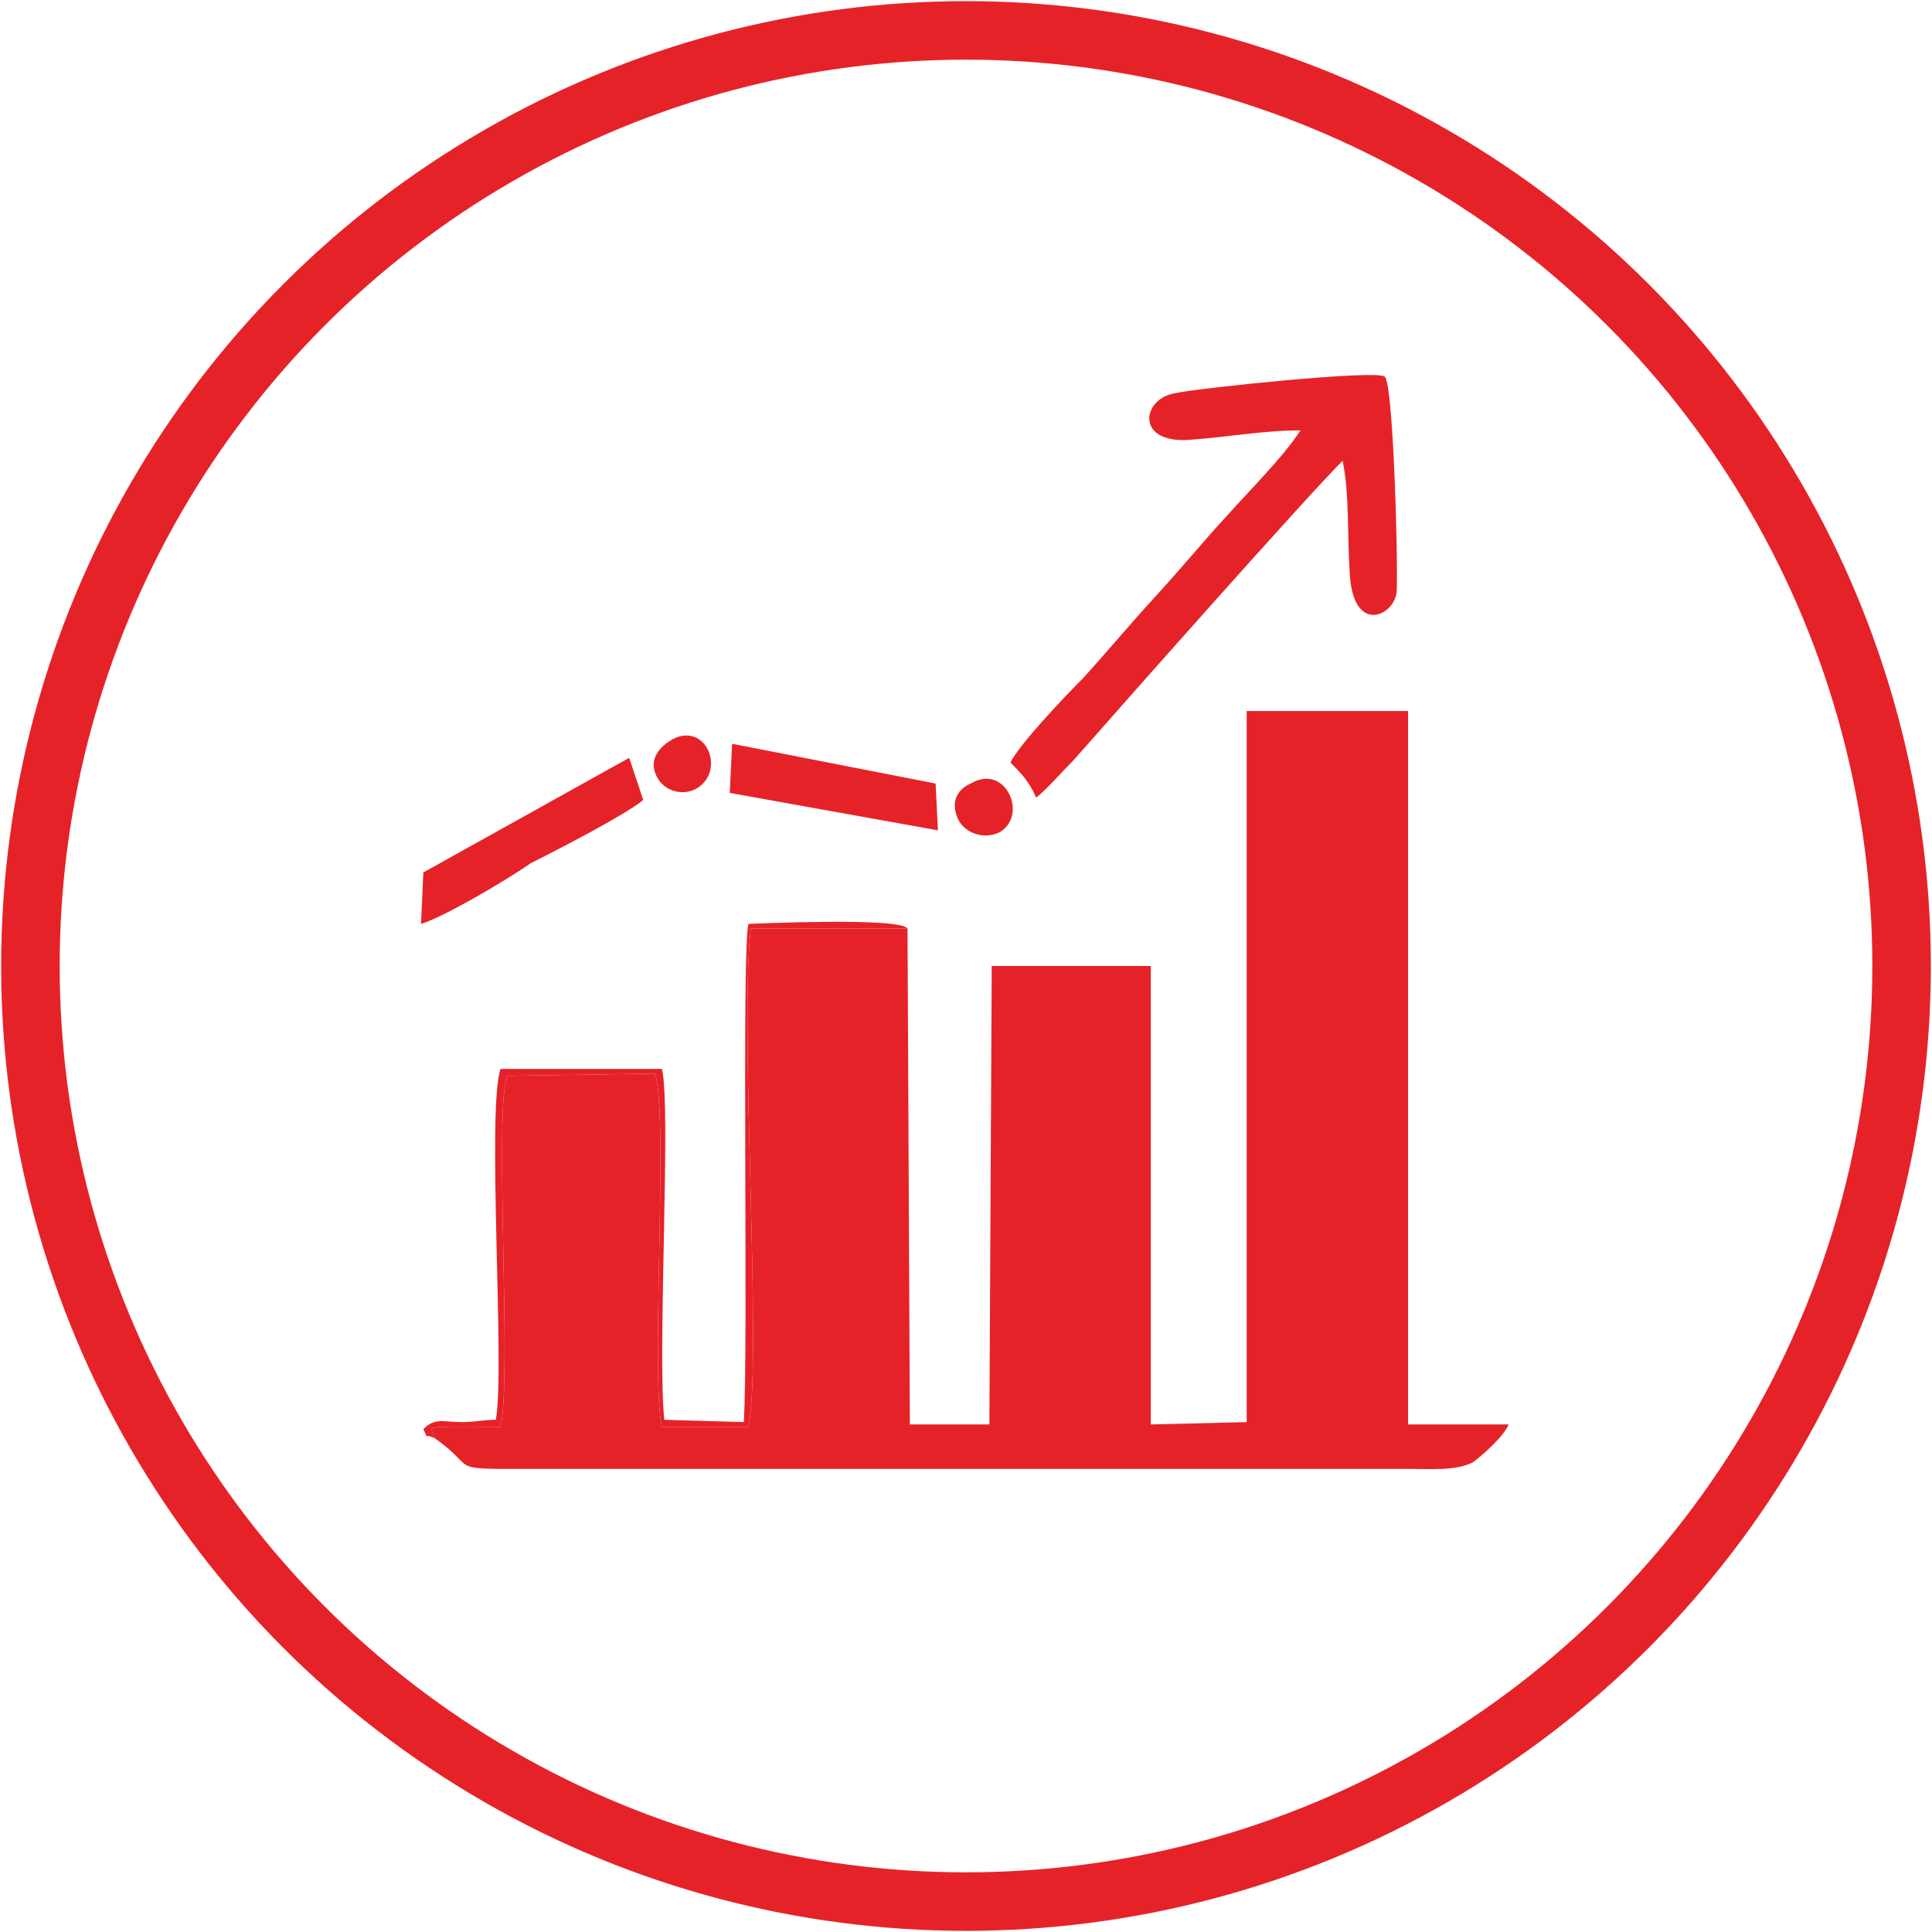
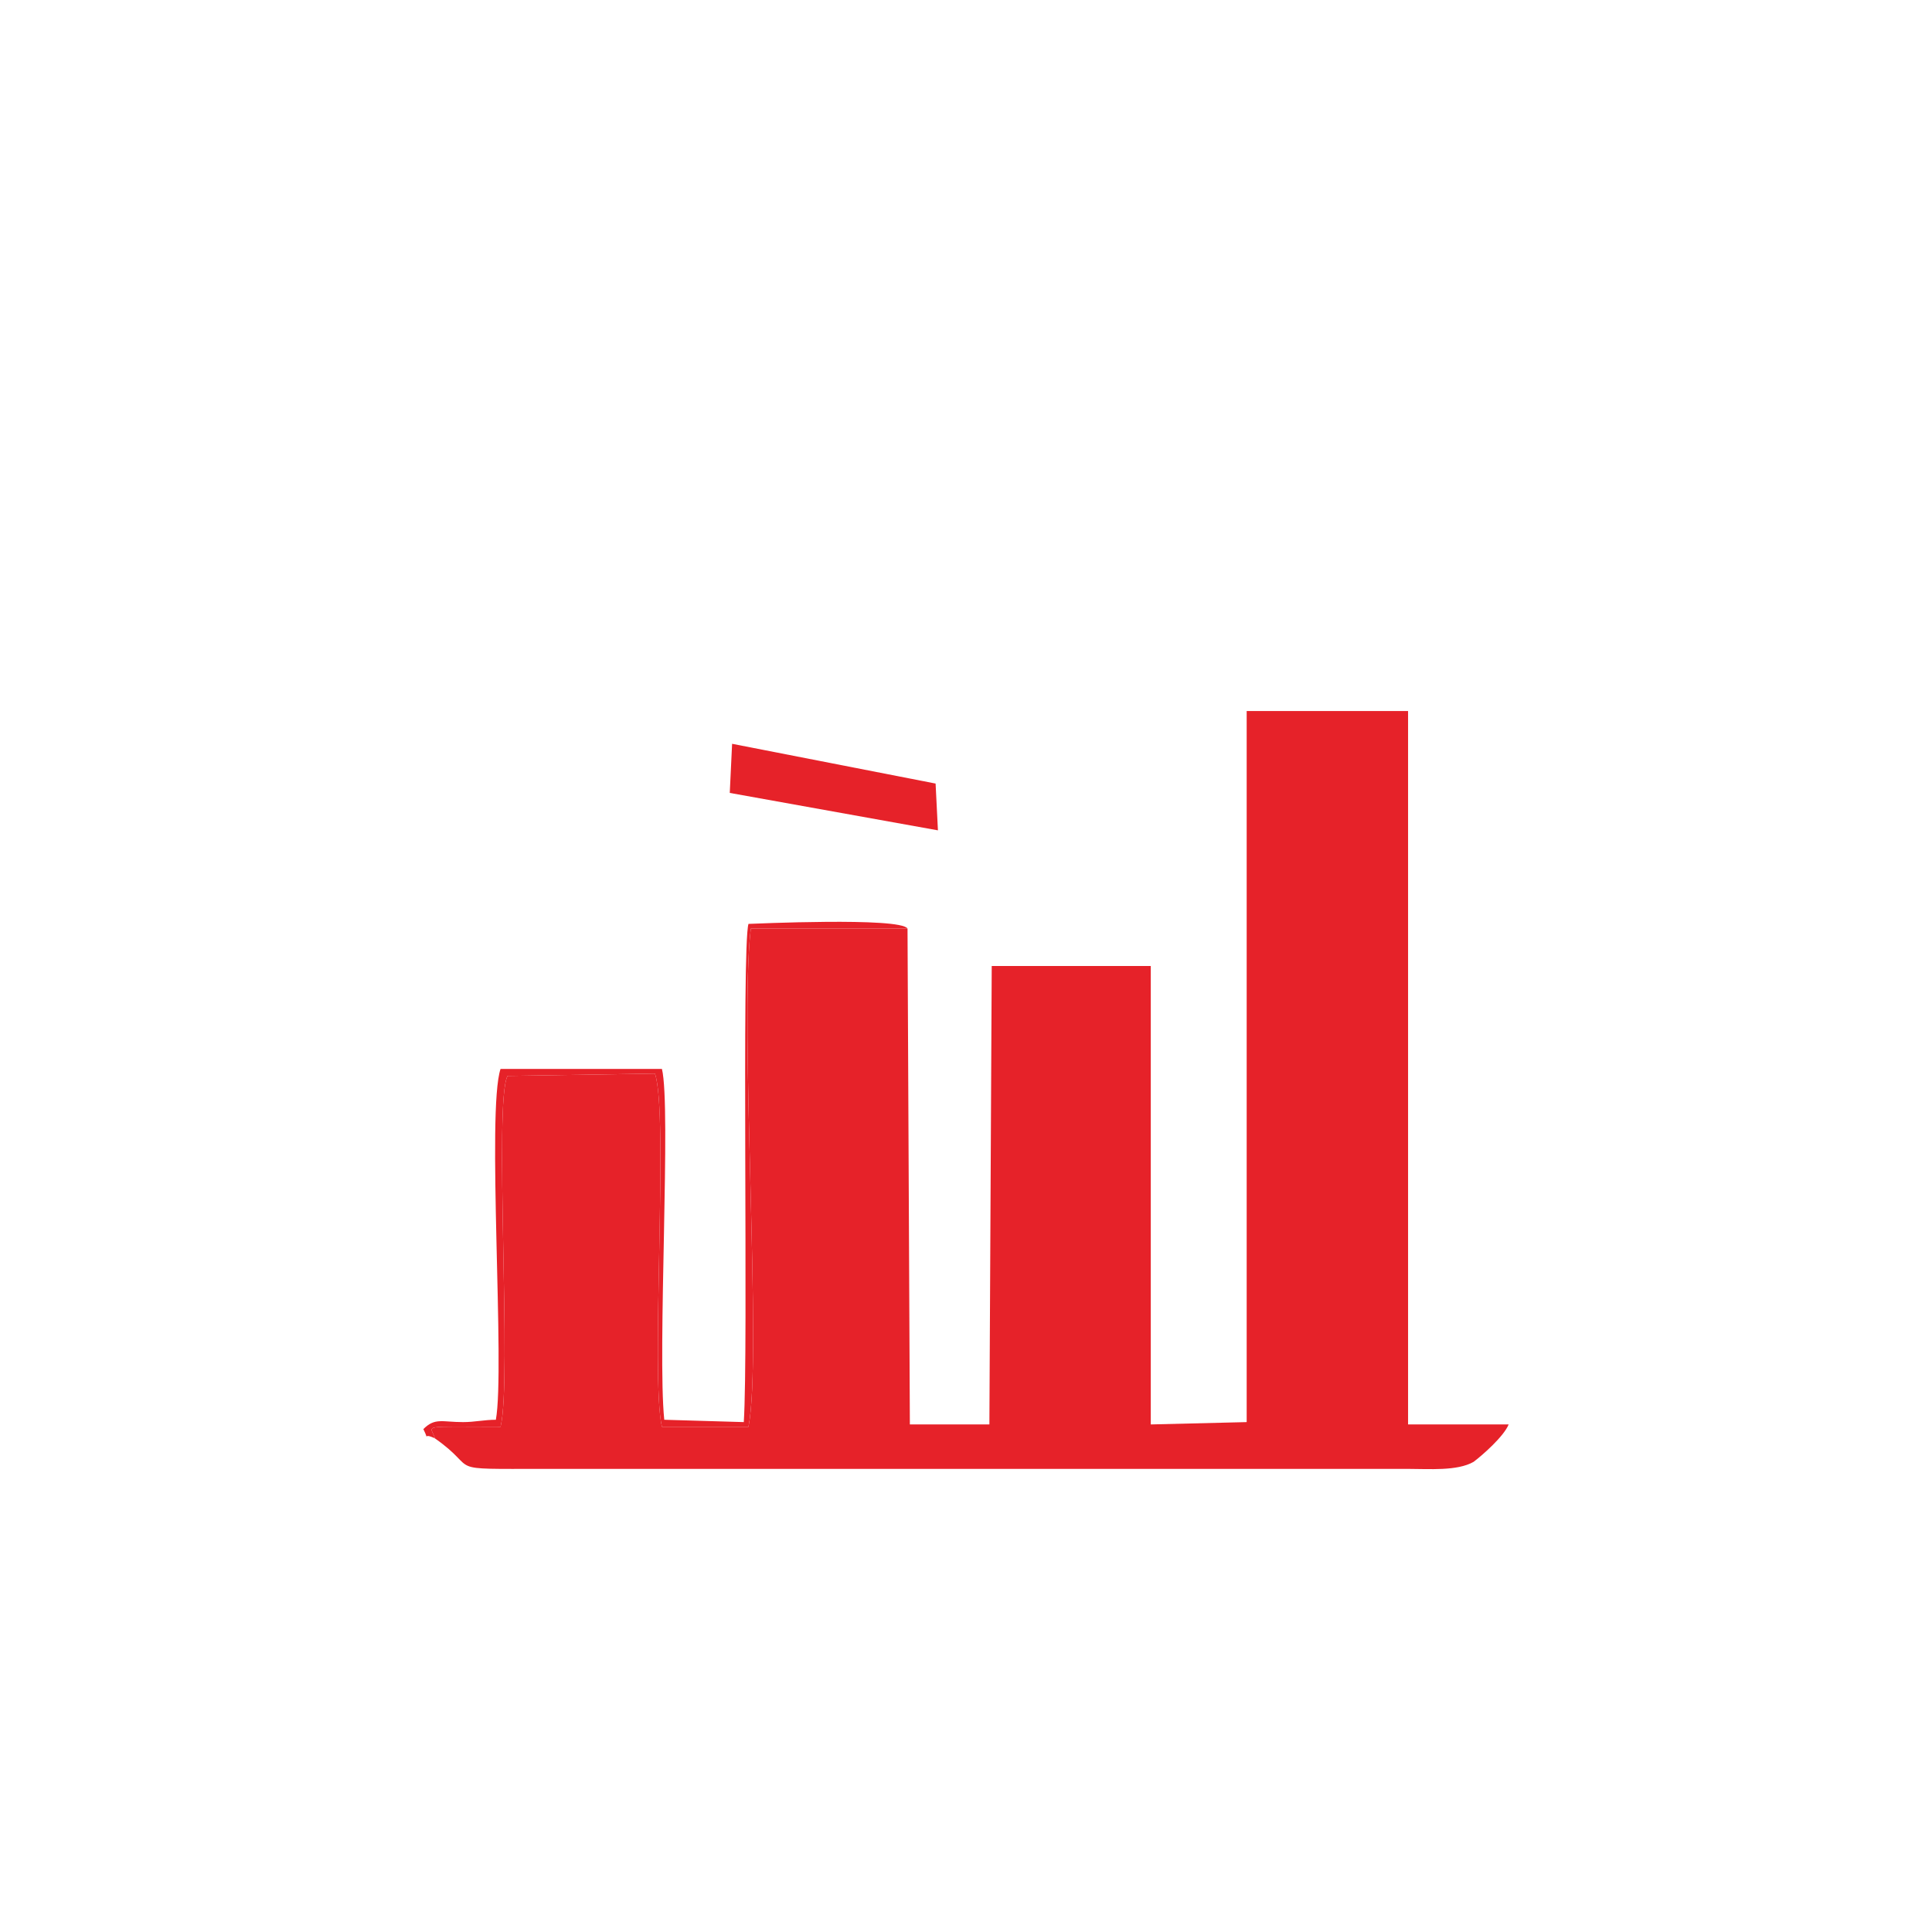
<svg xmlns="http://www.w3.org/2000/svg" xml:space="preserve" width="66px" height="66px" version="1.1" style="shape-rendering:geometricPrecision; text-rendering:geometricPrecision; image-rendering:optimizeQuality; fill-rule:evenodd; clip-rule:evenodd" viewBox="0 0 826 826">
  <defs>
    <style type="text/css">
   
    .str0 {stroke:#E62229;stroke-width:25.02}
    .fil0 {fill:none}
    .fil1 {fill:#E62229}
   
  </style>
  </defs>
  <g id="Слой_x0020_1">
    <g id="_1235397104">
-       <circle class="fil0 str0" cx="413" cy="413" r="400" />
      <g>
        <path class="fil1" d="M388 397l-67 0c-5,42 5,183 -1,213l-37 0c-5,-21 3,-134 -3,-151l-63 1c-6,11 2,130 -3,150 -35,0 -30,-1 -28,5 20,14 2,13 47,13 20,0 41,0 61,0l308 0c9,0 21,1 28,-3 4,-3 13,-11 15,-16l-43 0 0 -305 -69 0 0 304 -41 1 0 -196 -68 0 -1 196 -34 0 -1 -212z" />
-         <path class="fil1" d="M556 184c-7,11 -23,27 -31,36 -11,12 -20,23 -31,35 -11,12 -21,24 -31,35 -8,8 -27,28 -31,36 4,4 8,8 11,15 4,-3 11,-11 16,-16 22,-25 99,-112 115,-128 3,14 2,32 3,47 1,27 18,20 20,10 1,-3 -1,-90 -5,-93 -4,-3 -80,5 -89,7 -15,2 -18,22 6,20 15,-1 31,-4 47,-4z" />
-         <path class="fil1" d="M181 373l-1 22c10,-3 37,-19 47,-26 12,-6 41,-21 48,-27l-6 -18 -88 49z" />
        <polygon class="fil1" points="312,339 401,355 400,335 313,318 " />
        <path class="fil1" d="M186 615c-2,-6 -7,-5 28,-5 5,-20 -3,-139 3,-150l63 -1c6,17 -2,130 3,151l37 0c6,-30 -4,-171 1,-213l67 0c-3,-5 -67,-2 -68,-2 -3,10 0,182 -2,213l-34 -1c-3,-29 3,-134 -1,-150l-69 0c-6,18 2,128 -2,150 -5,0 -9,1 -14,1 -9,0 -12,-2 -17,3 3,6 -1,1 5,4z" />
-         <path class="fil1" d="M415 335c0,0 -11,4 -5,16 3,5 10,8 17,5 13,-7 3,-30 -12,-21z" />
-         <path class="fil1" d="M286 317c-6,4 -9,10 -4,17 4,5 11,6 16,3 13,-8 3,-30 -12,-20z" />
      </g>
    </g>
  </g>
</svg>